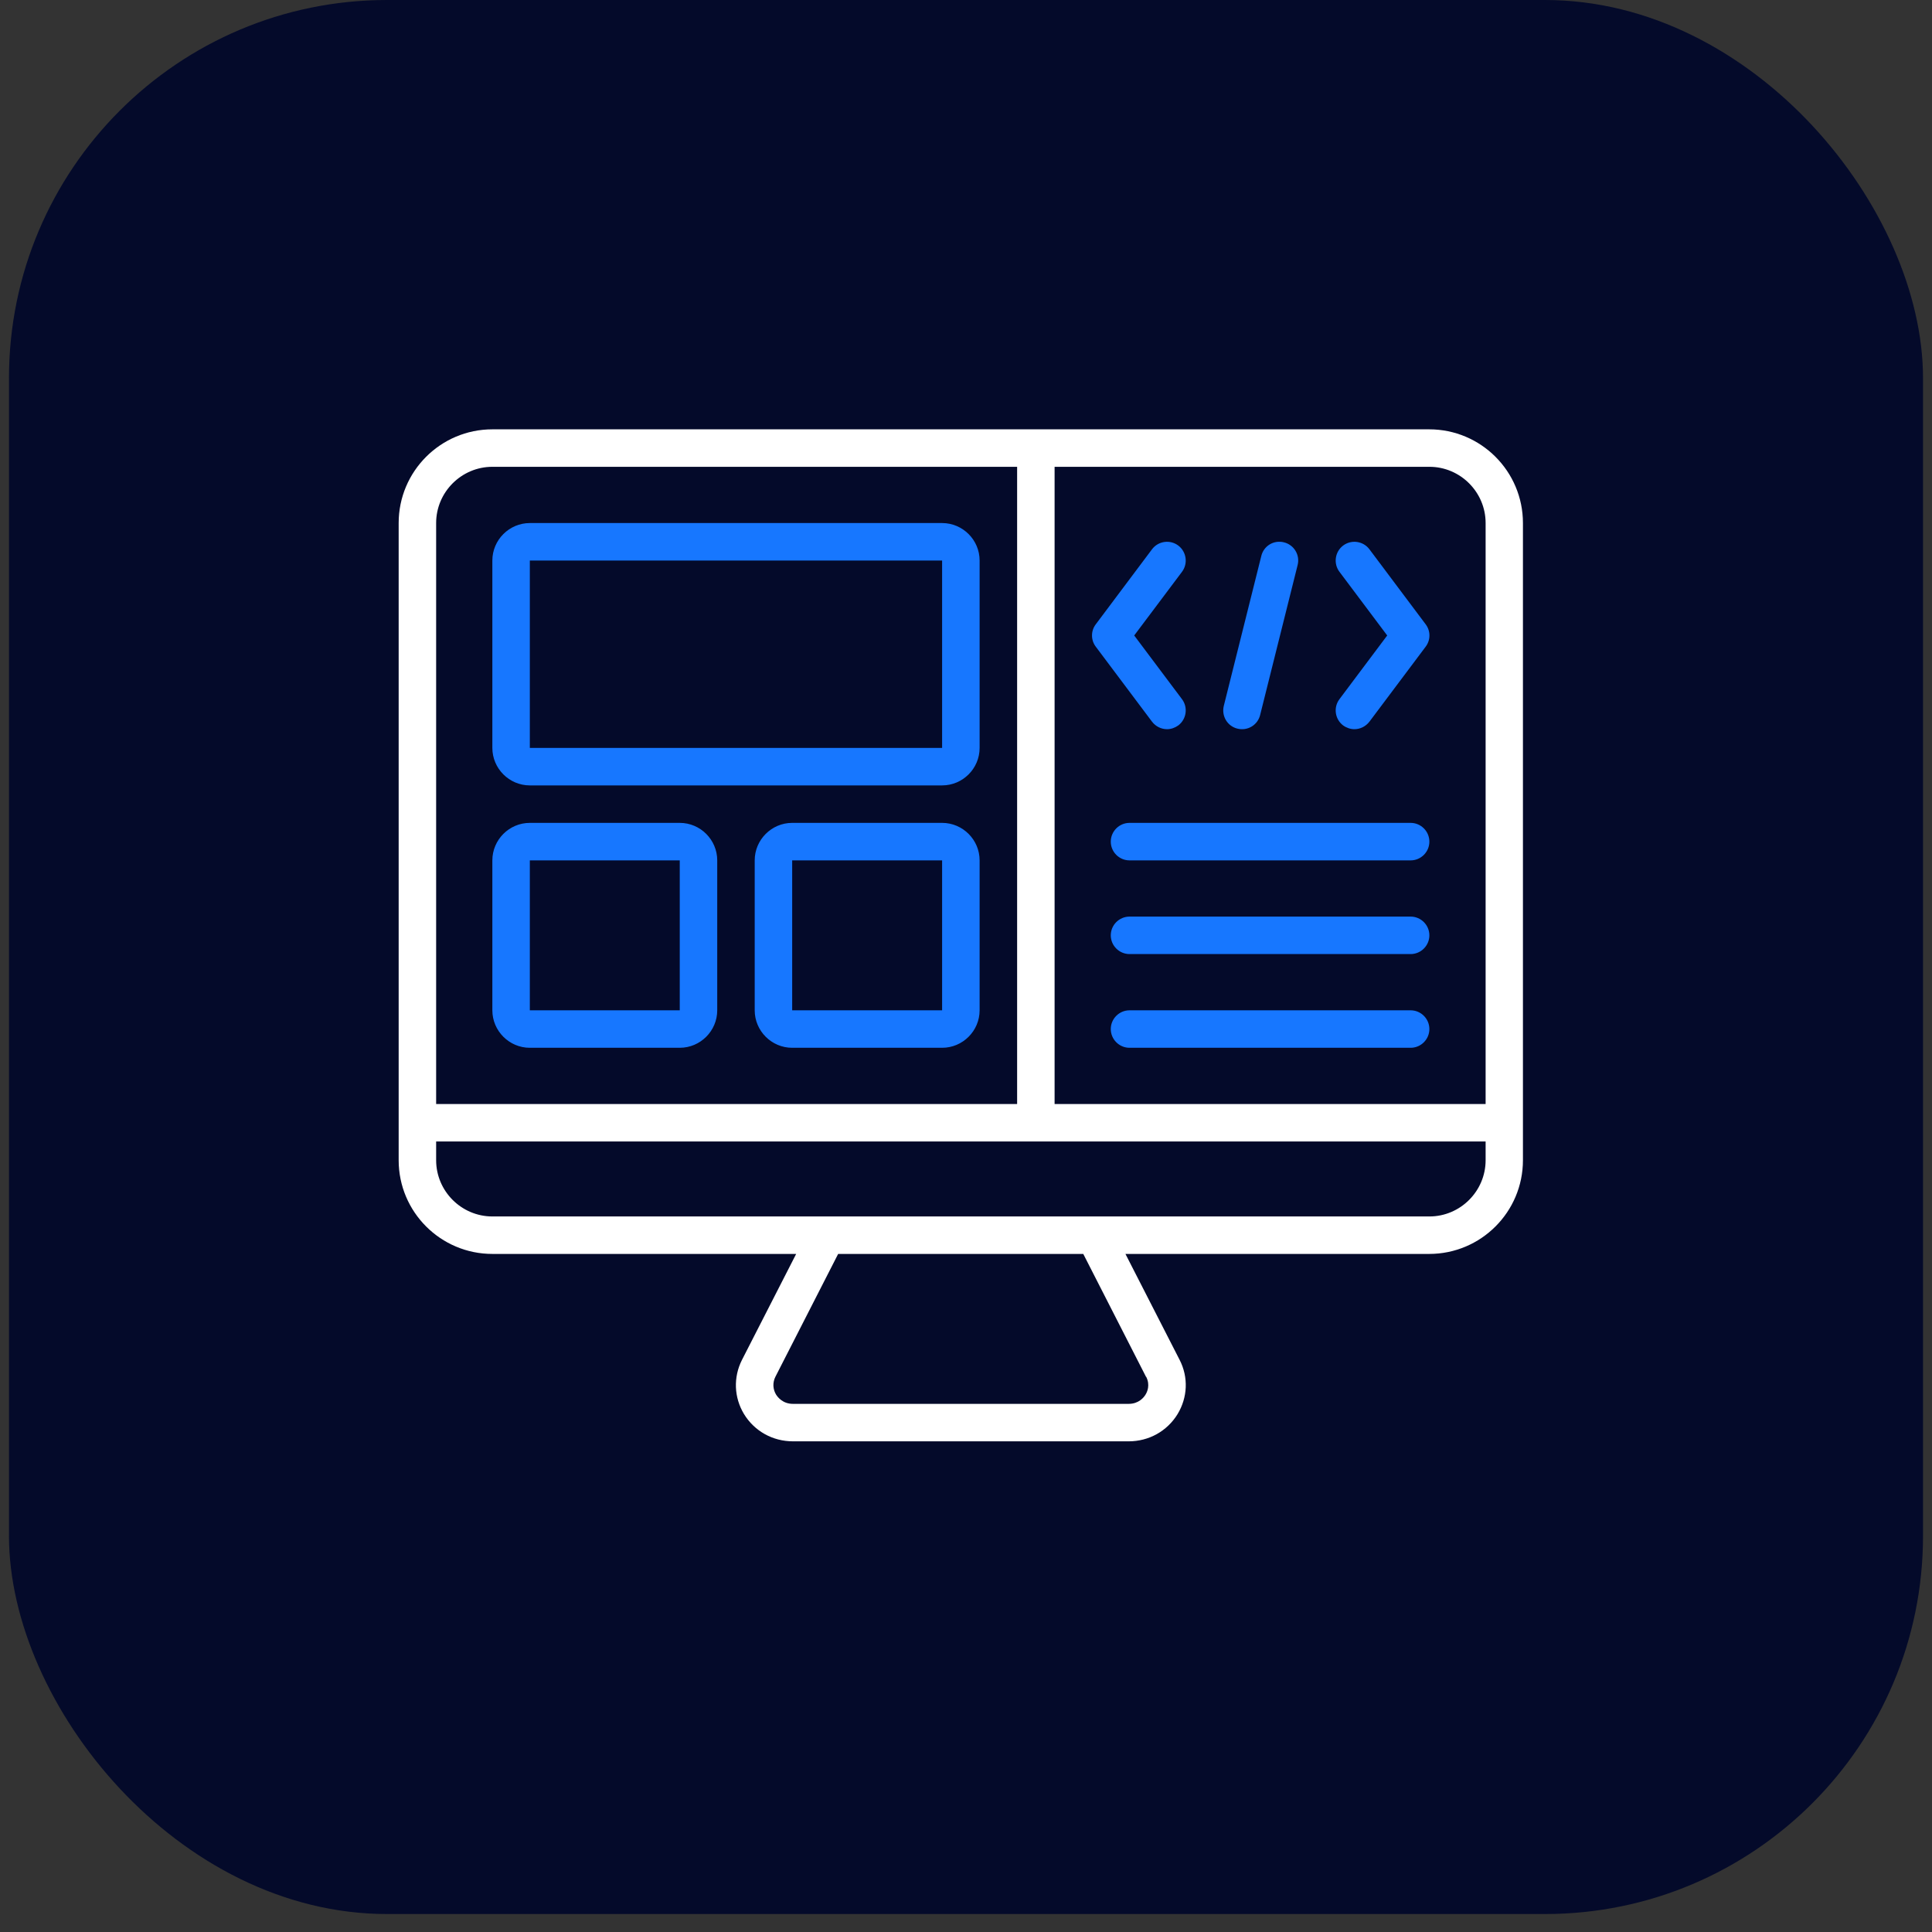
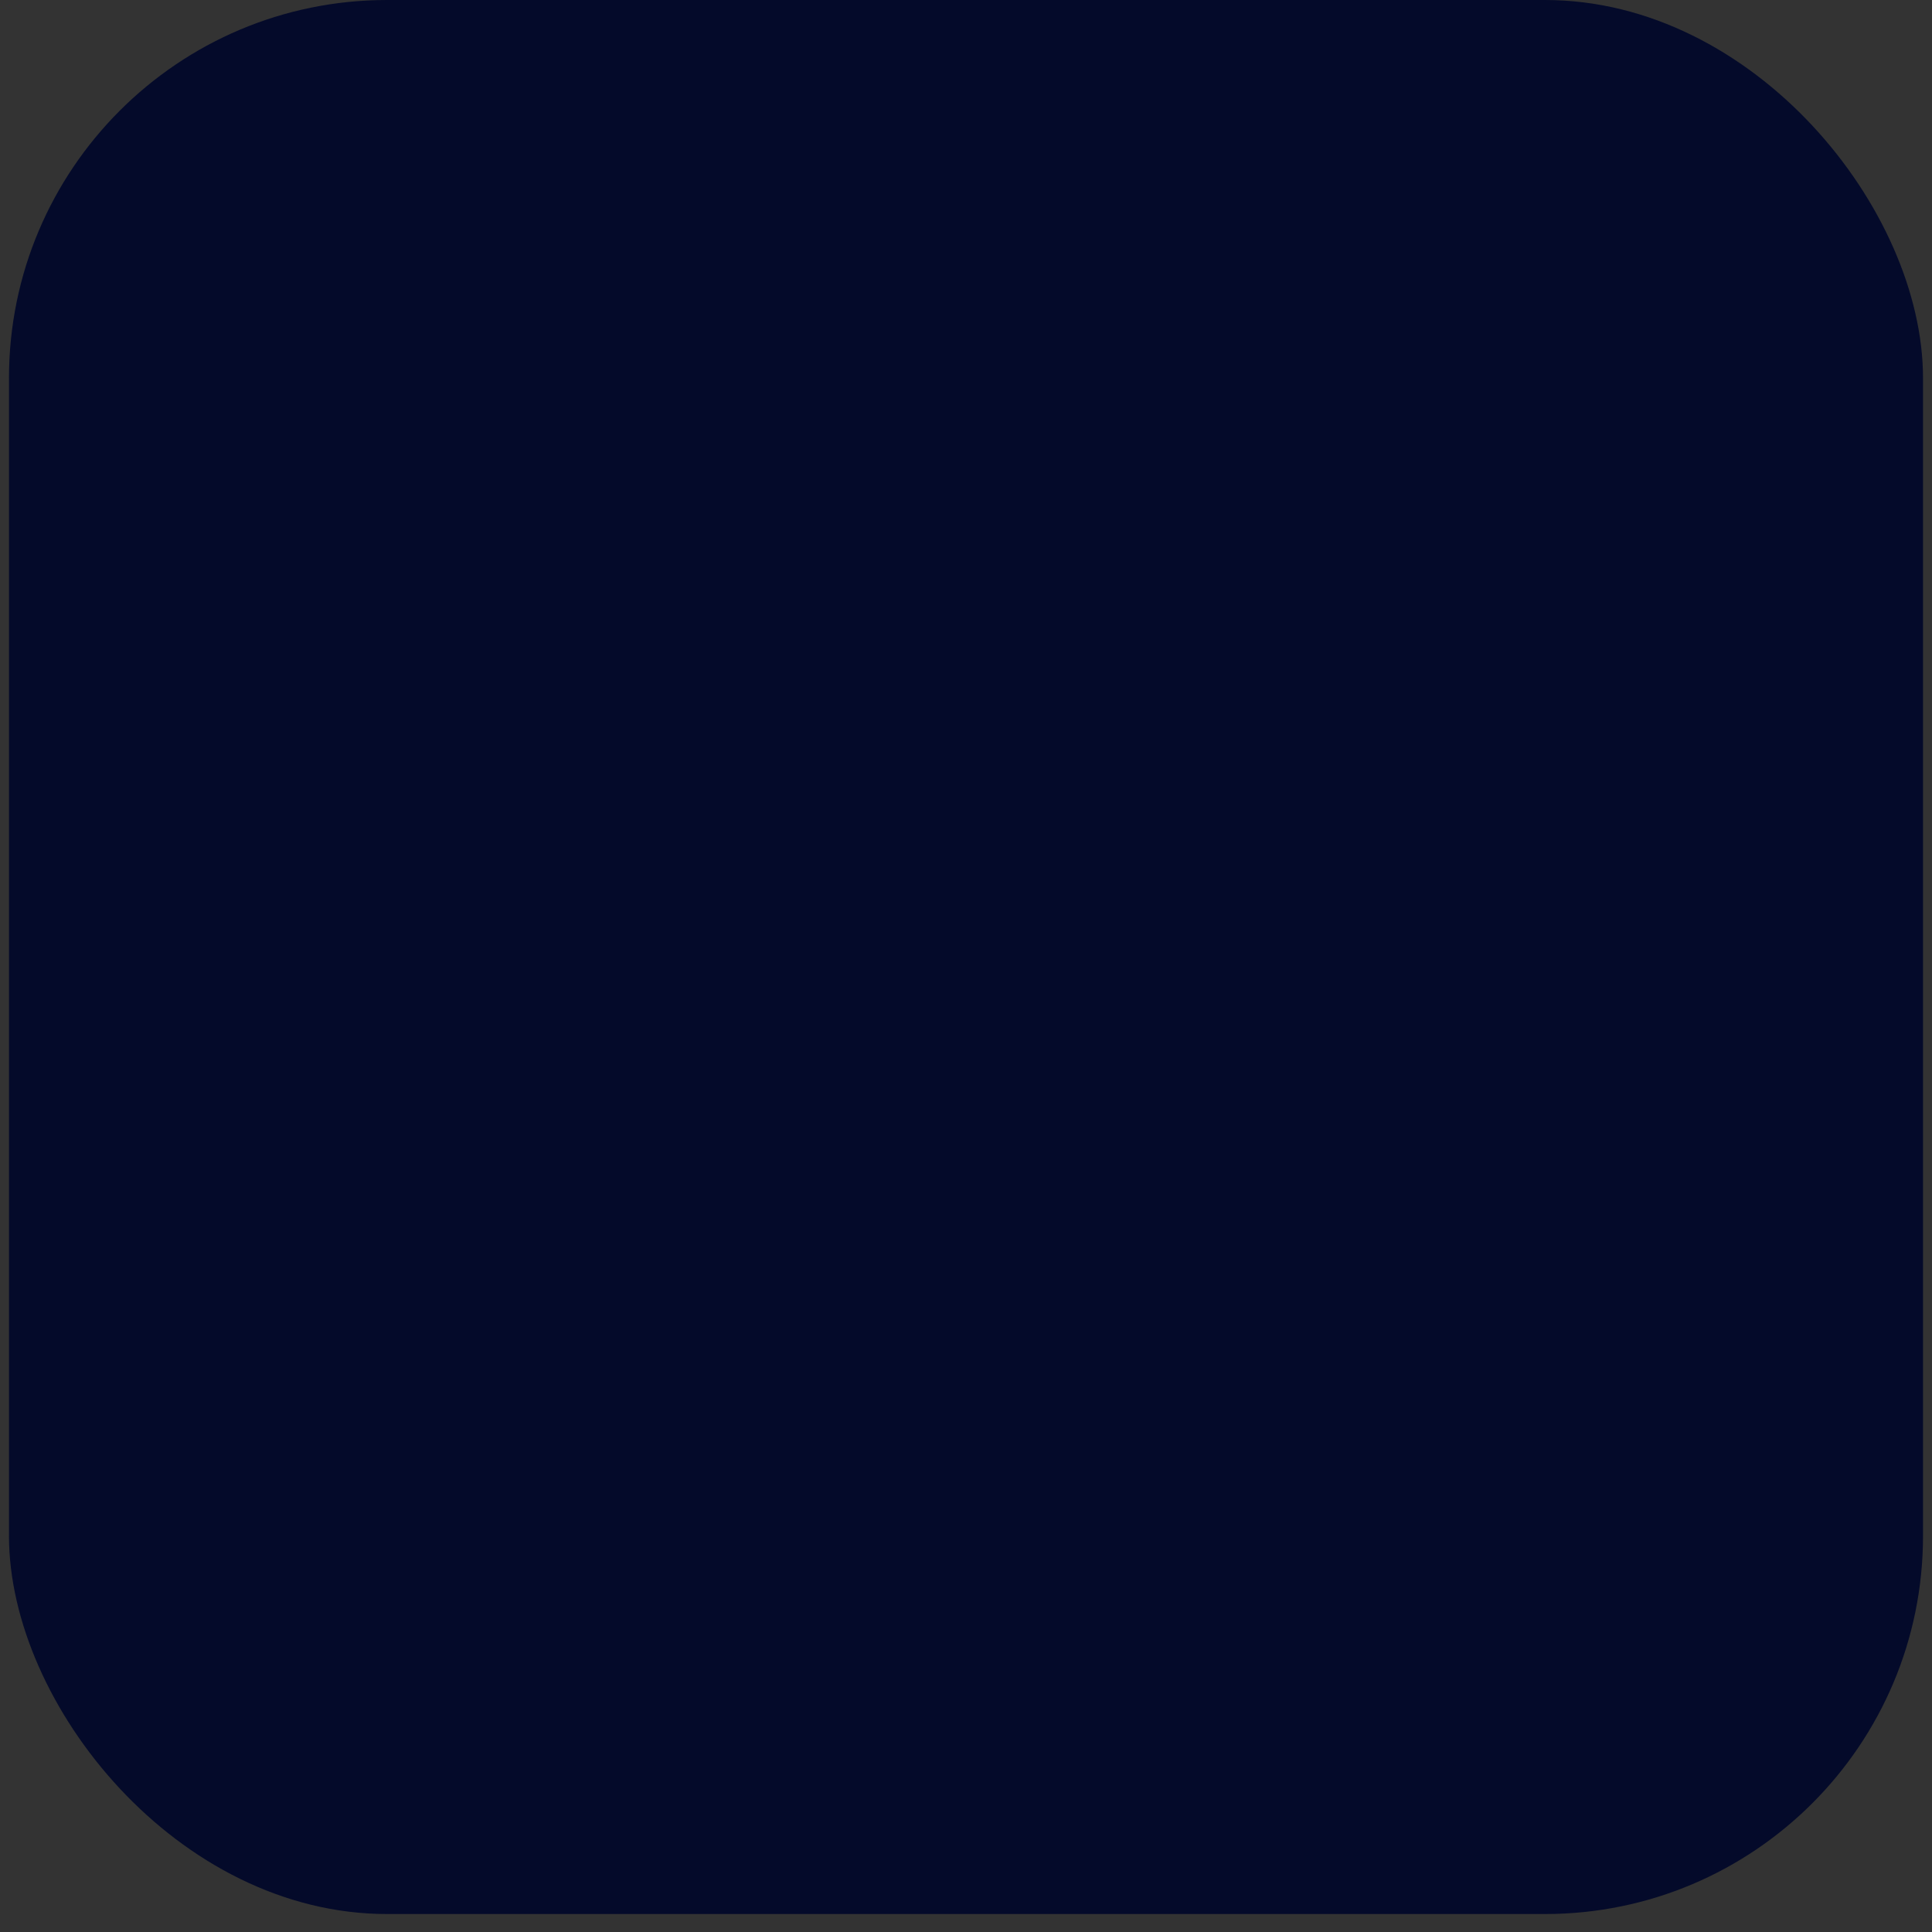
<svg xmlns="http://www.w3.org/2000/svg" width="63" height="63" viewBox="0 0 63 63" fill="none">
  <rect x="0" y="0" width="63" height="63" fill="#333333" stroke="none" />
  <rect x="0.293" width="62.414" height="62.414" rx="12.328" fill="#040A2A" />
-   <path d="M46.611 14H16.056C14.369 14 13 15.369 13 17.056V37.833C13 39.52 14.369 40.889 16.056 40.889H25.962L24.196 44.342C23.908 44.91 23.933 45.57 24.263 46.114C24.605 46.67 25.198 47 25.858 47H36.803C37.463 47 38.056 46.67 38.398 46.114C38.728 45.57 38.758 44.91 38.465 44.342L36.699 40.889H46.605C48.292 40.889 49.661 39.52 49.661 37.833V17.056C49.661 15.369 48.292 14 46.605 14H46.611ZM48.444 17.056V36H34.389V15.222H46.611C47.619 15.222 48.444 16.047 48.444 17.056ZM16.056 15.222H33.167V36H14.222V17.056C14.222 16.047 15.047 15.222 16.056 15.222ZM37.377 44.898C37.512 45.167 37.408 45.393 37.353 45.478C37.298 45.57 37.133 45.778 36.803 45.778H25.858C25.528 45.778 25.363 45.564 25.308 45.478C25.255 45.392 25.225 45.293 25.22 45.191C25.216 45.09 25.238 44.989 25.283 44.898L27.331 40.889H35.324L37.371 44.898H37.377ZM48.444 37.833C48.444 38.842 47.619 39.667 46.611 39.667H16.056C15.047 39.667 14.222 38.842 14.222 37.833V37.222H48.444V37.833Z" fill="white" />
-   <path d="M17.277 25.611H30.721C31.394 25.611 31.944 25.061 31.944 24.389V18.278C31.944 17.606 31.394 17.056 30.721 17.056H17.277C16.605 17.056 16.055 17.606 16.055 18.278V24.389C16.055 25.061 16.605 25.611 17.277 25.611ZM17.277 18.278H30.721V24.389H17.277V18.278ZM17.277 34.167H22.166C22.838 34.167 23.388 33.617 23.388 32.945V28.056C23.388 27.383 22.838 26.833 22.166 26.833H17.277C16.605 26.833 16.055 27.383 16.055 28.056V32.945C16.055 33.617 16.605 34.167 17.277 34.167ZM17.277 28.056H22.166V32.945H17.277V28.056ZM30.721 26.833H25.832C25.16 26.833 24.61 27.383 24.61 28.056V32.945C24.61 33.617 25.16 34.167 25.832 34.167H30.721C31.394 34.167 31.944 33.617 31.944 32.945V28.056C31.944 27.383 31.394 26.833 30.721 26.833ZM25.832 32.945V28.056H30.721V32.945H25.832ZM45.999 32.945H36.833C36.496 32.945 36.221 33.22 36.221 33.556C36.221 33.892 36.496 34.167 36.833 34.167H45.999C46.335 34.167 46.61 33.892 46.61 33.556C46.61 33.22 46.335 32.945 45.999 32.945ZM45.999 29.889H36.833C36.496 29.889 36.221 30.164 36.221 30.5C36.221 30.836 36.496 31.111 36.833 31.111H45.999C46.335 31.111 46.61 30.836 46.61 30.5C46.61 30.164 46.335 29.889 45.999 29.889ZM45.999 26.833H36.833C36.496 26.833 36.221 27.108 36.221 27.445C36.221 27.781 36.496 28.056 36.833 28.056H45.999C46.335 28.056 46.61 27.781 46.61 27.445C46.61 27.108 46.335 26.833 45.999 26.833ZM43.799 23.656C43.909 23.735 44.038 23.778 44.166 23.778C44.349 23.778 44.532 23.692 44.655 23.533L46.488 21.089C46.568 20.984 46.612 20.855 46.612 20.722C46.612 20.59 46.568 20.461 46.488 20.356L44.655 17.911C44.453 17.642 44.068 17.587 43.799 17.789C43.53 17.991 43.475 18.376 43.677 18.645L45.235 20.722L43.677 22.8C43.475 23.069 43.53 23.454 43.799 23.656ZM35.733 21.089L37.566 23.533C37.688 23.692 37.871 23.778 38.055 23.778C38.183 23.778 38.311 23.735 38.421 23.656C38.69 23.454 38.745 23.069 38.544 22.8L36.985 20.722L38.544 18.645C38.745 18.376 38.69 17.991 38.421 17.789C38.153 17.587 37.767 17.642 37.566 17.911L35.733 20.356C35.652 20.461 35.609 20.59 35.609 20.722C35.609 20.855 35.652 20.984 35.733 21.089ZM40.352 23.76C40.43 23.779 40.511 23.784 40.591 23.772C40.67 23.76 40.747 23.733 40.816 23.691C40.884 23.65 40.944 23.595 40.992 23.53C41.039 23.465 41.073 23.392 41.092 23.313L42.314 18.425C42.334 18.347 42.338 18.266 42.326 18.186C42.314 18.107 42.287 18.031 42.245 17.962C42.204 17.893 42.149 17.833 42.084 17.786C42.02 17.738 41.946 17.704 41.868 17.685C41.79 17.665 41.709 17.66 41.629 17.672C41.55 17.683 41.473 17.711 41.404 17.752C41.335 17.794 41.276 17.849 41.228 17.914C41.181 17.979 41.147 18.053 41.129 18.131L39.906 23.02C39.827 23.35 40.023 23.68 40.352 23.76Z" fill="#1777FF" />
</svg>